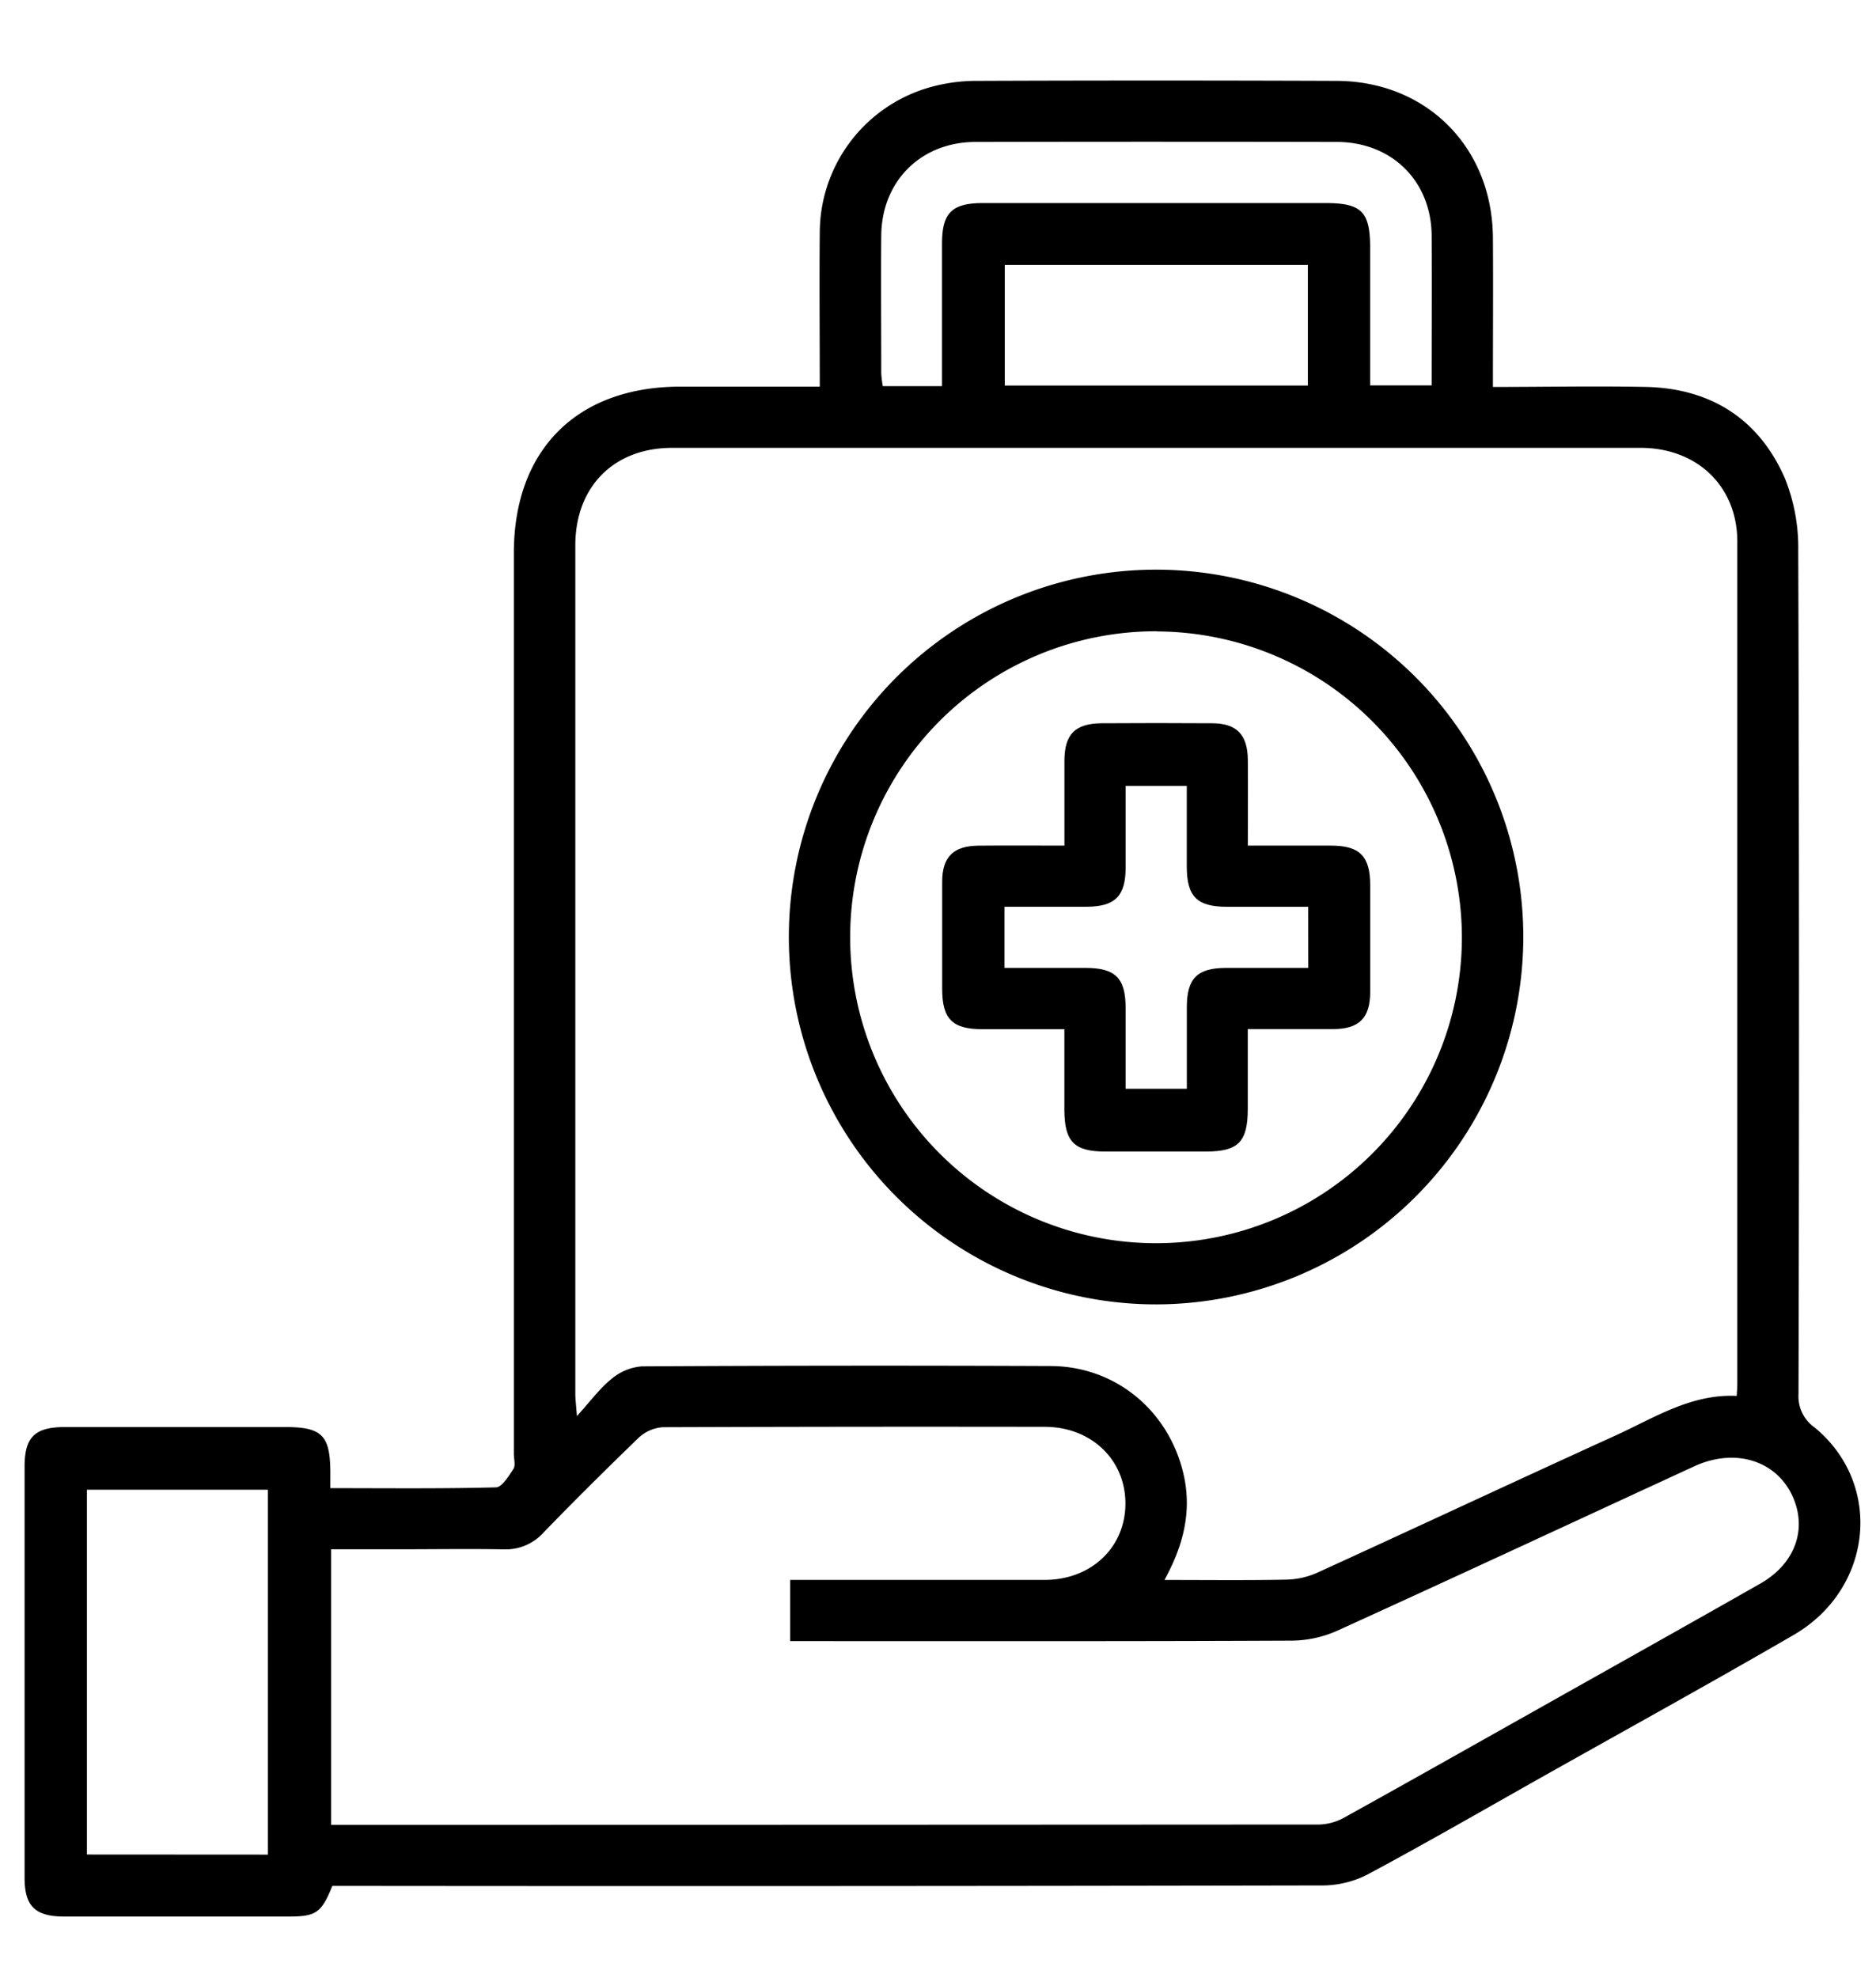
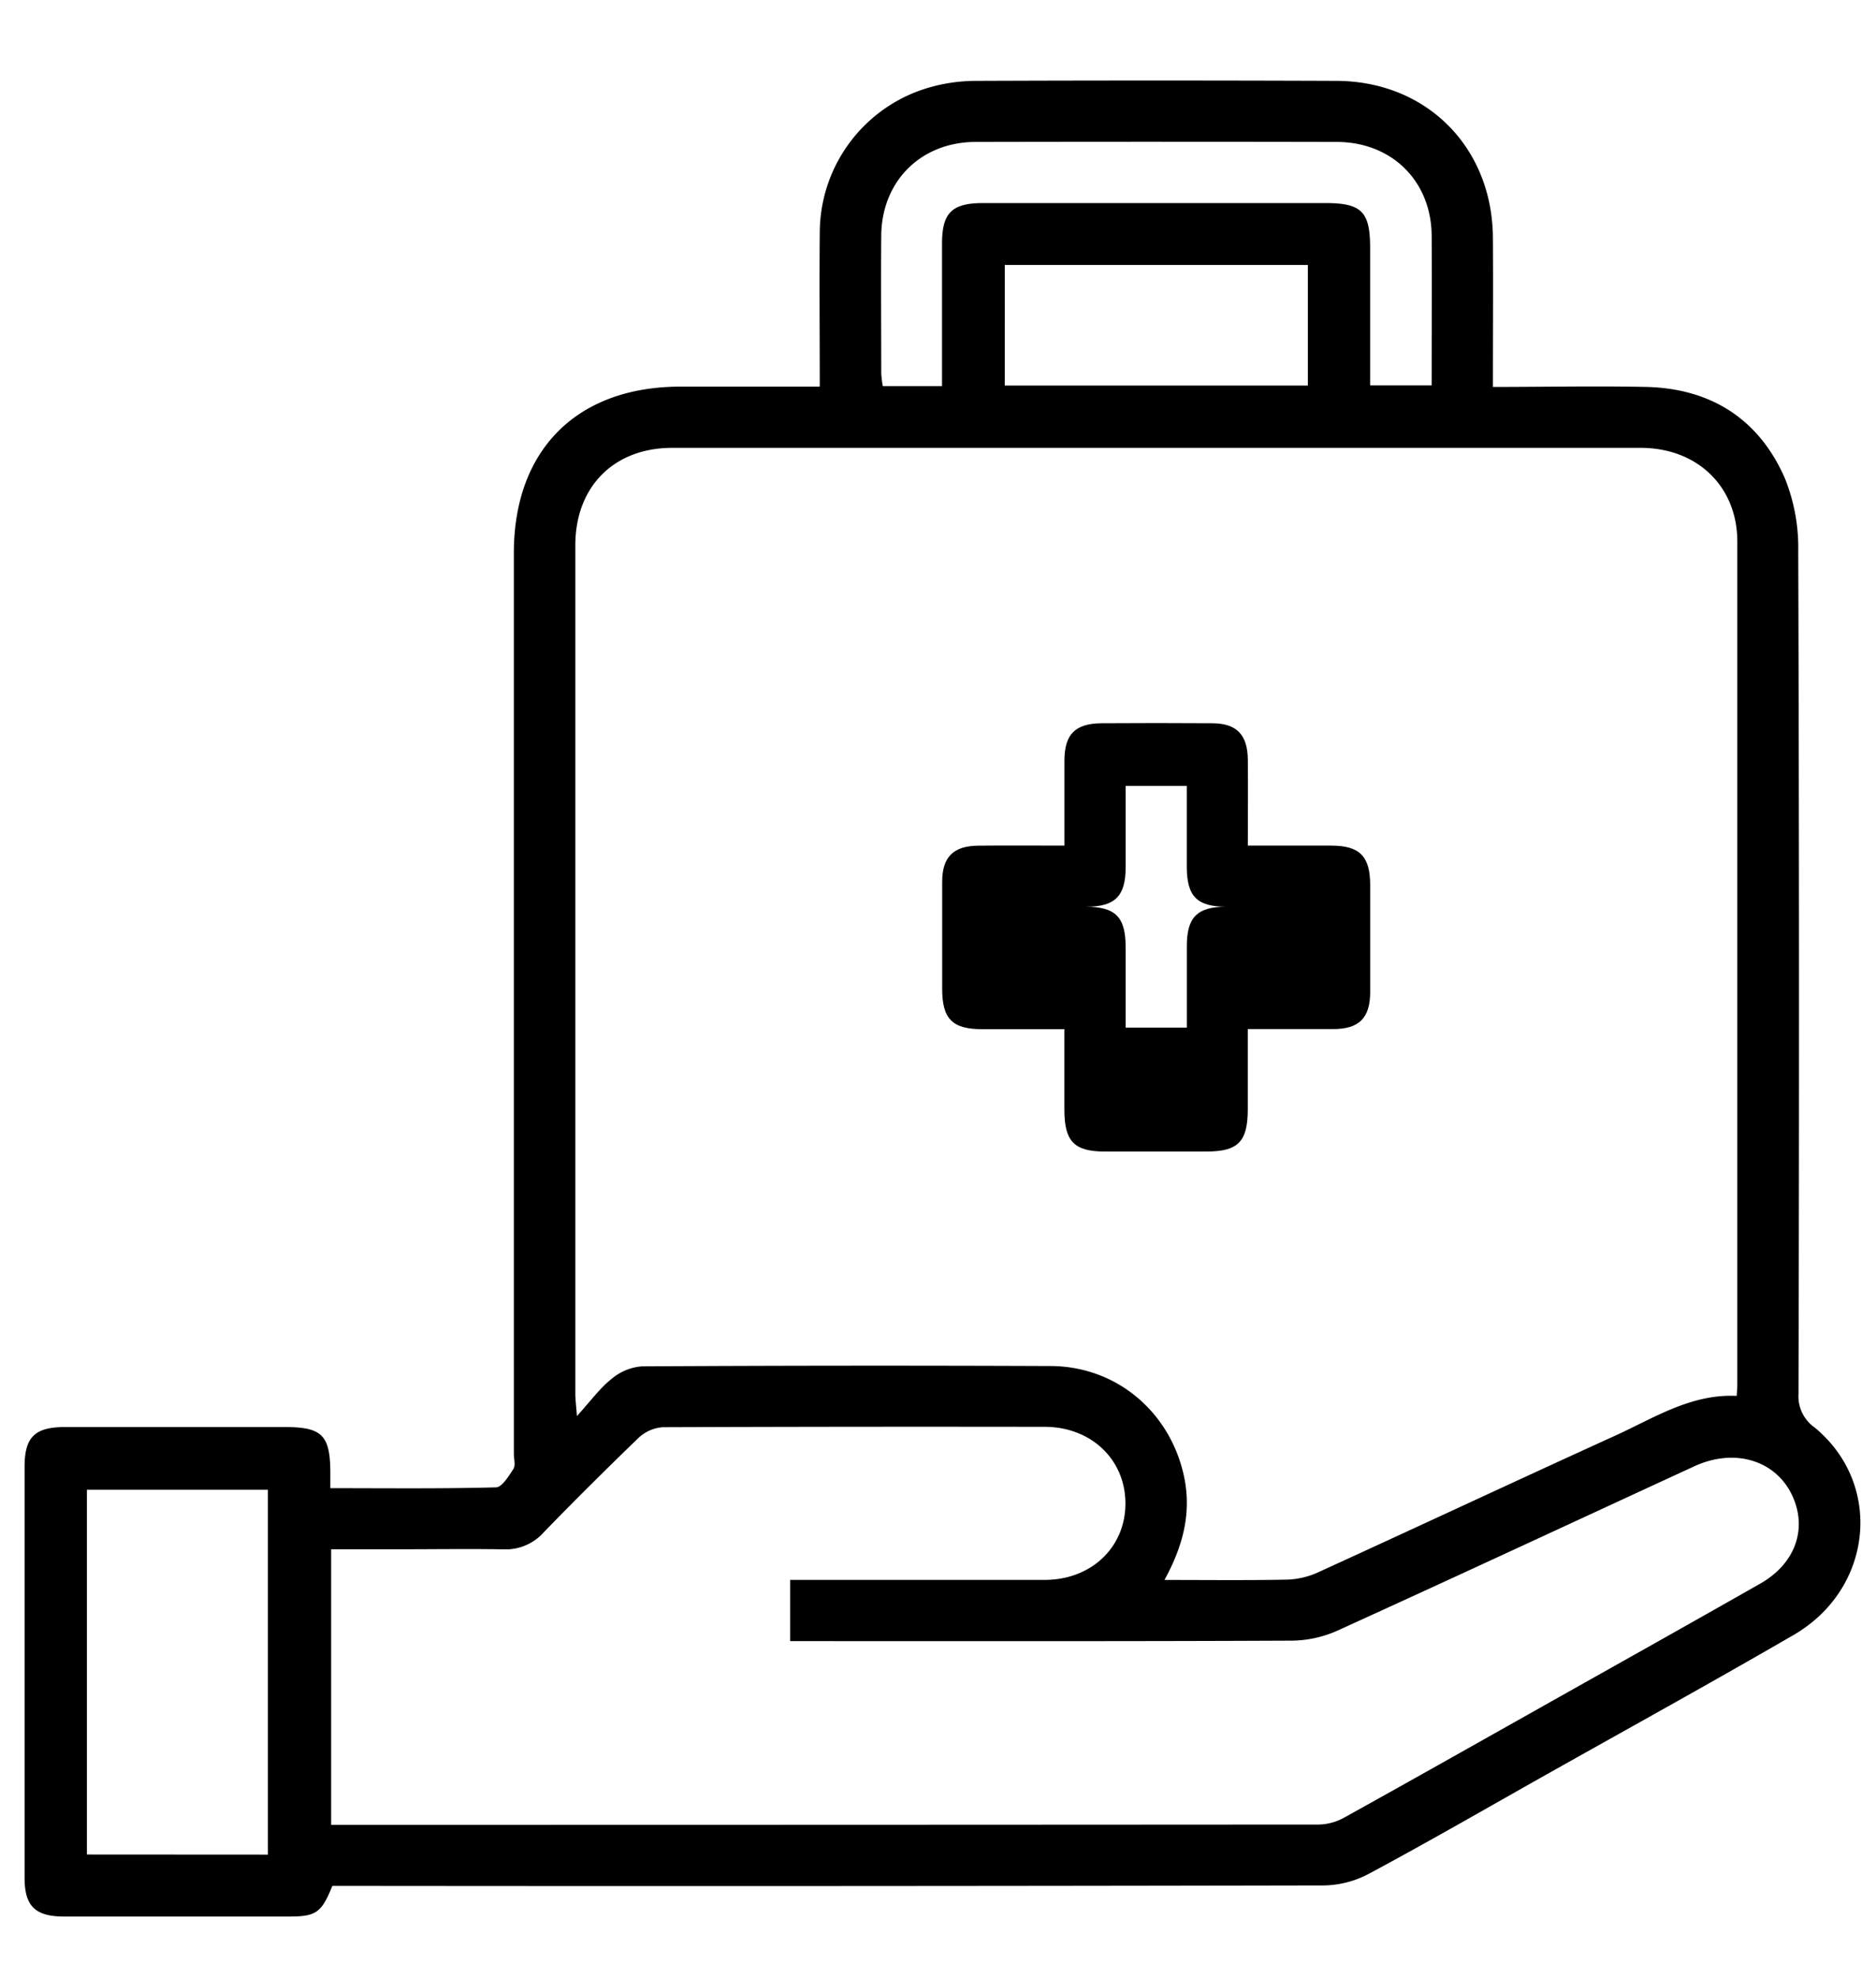
<svg xmlns="http://www.w3.org/2000/svg" id="Layer_1" data-name="Layer 1" width="352.49" height="371.58" viewBox="0 0 352.49 371.58">
  <g>
    <path d="M62.44,354.23c-2,5-3.06,5.74-8,5.75q-21.19,0-42.38,0c-5.44,0-7.44-1.94-7.44-7.28q0-38.61,0-77.21c0-5.58,1.93-7.45,7.62-7.45H53.54c6.92,0,8.47,1.52,8.53,8.35,0,.93,0,1.85,0,3.13,10.57,0,20.83.12,31.09-.15,1.15,0,2.43-2.12,3.31-3.47.43-.68.08-1.87.08-2.83V103.89c0-19.42,11.88-31.27,31.33-31.27,8.59,0,17.18,0,26.15,0,0-9.87-.09-19.41,0-28.95A28.43,28.43,0,0,1,175,16.32a32,32,0,0,1,8.49-1.13q33.76-.13,67.52,0c17,0,29.4,12.45,29.5,29.49.06,9.19,0,18.39,0,28,9.84,0,19.39-.2,28.92,0,12.12.32,21.11,6.09,25.95,17.18a34.93,34.93,0,0,1,2.5,13.59q.26,79.2.05,158.39a7.13,7.13,0,0,0,3,6.26c13,10.67,11,30.34-3.93,39-15.42,8.93-31,17.53-46.55,26.27-11.05,6.22-22,12.55-33.19,18.55a18.66,18.66,0,0,1-8.44,2.22q-90.86.18-181.73.09ZM218.8,296.76c8,0,15.43.09,22.84-.06a15.08,15.08,0,0,0,5.82-1.28c18.7-8.53,37.31-17.25,56-25.75,7.32-3.33,14.26-7.89,22.86-7.48.05-1,.11-1.54.11-2.13q0-79.17,0-158.34c0-10.36-7.54-17.59-18.14-17.6q-91,0-182,0c-10.94,0-18.18,7.29-18.19,18.29q0,79.71,0,159.41c0,1,.14,2,.3,4.16,2.61-2.87,4.32-5.25,6.53-7a10,10,0,0,1,5.69-2.34q38.42-.22,76.83-.06c12.47.06,22.62,8.81,25.09,21.06C223.85,284.3,222.28,290.4,218.8,296.76Zm-156.58,46h2.47q91.59,0,183.18-.06a10.26,10.26,0,0,0,4.69-1.3c11.72-6.49,23.38-13.08,35.05-19.64,14.38-8.1,28.79-16.15,43.13-24.31,6.44-3.66,8.79-10,6.22-16.07-2.93-6.95-10.78-9.53-18.54-6-22.36,10.3-44.68,20.7-67.1,30.89a21.47,21.47,0,0,1-8.57,1.89c-30.05.14-60.1.09-90.15.09h-4.14v-11.5h4c14.61,0,29.22,0,43.82,0,8.77,0,15.17-6.12,15.18-14.33S205.1,268.05,196.38,268q-35.91-.06-71.83.07a7.42,7.42,0,0,0-4.57,2c-6,5.8-12,11.74-17.81,17.74a9.57,9.57,0,0,1-7.61,3.2C88,290.9,81.39,291,74.8,291H62.22Zm-11.89,5.59V279.81h-34v68.52ZM177,72.53v-3.4c0-7.78,0-15.56,0-23.33,0-5.84,1.85-7.66,7.76-7.66H249c6.84,0,8.44,1.6,8.44,8.44,0,8.57,0,17.15,0,25.81H269c0-9.54.07-18.86,0-28.17-.09-10.23-7.49-17.53-17.81-17.56q-33.93-.07-67.84,0c-10.31,0-17.68,7.36-17.77,17.6-.07,8.62,0,17.23,0,25.85a21.77,21.77,0,0,0,.29,2.42Zm11.79-22.77V72.42h56.95V49.76Z" />
-     <path d="M217.36,245A69,69,0,1,1,286.22,176,69.08,69.08,0,0,1,217.36,245Zm0-126.43a57.47,57.47,0,1,0,57.32,57.79A57.56,57.56,0,0,0,217.4,118.6Z" />
-     <path d="M200,158.83c0-5.64,0-10.78,0-15.91,0-5,2-7,6.9-7.07q10.41-.07,20.82,0c4.66,0,6.7,2.15,6.74,6.88.05,5.24,0,10.48,0,16.1,5.42,0,10.52,0,15.63,0,5.4,0,7.34,2,7.36,7.36,0,6.7,0,13.4,0,20.1,0,4.93-2.07,7-7,7-5.14,0-10.28,0-16,0,0,5.07,0,10,0,15,0,6.16-1.78,8-7.82,8q-9.51,0-19,0c-5.8,0-7.62-1.88-7.64-7.8,0-4.89,0-9.78,0-15.18H184.55c-5.62,0-7.51-1.92-7.52-7.56,0-6.7,0-13.4,0-20.1,0-4.7,2.11-6.77,6.81-6.81C189.08,158.79,194.32,158.83,200,158.83Zm45.8,11.49c-5.24,0-10.24,0-15.24,0-5.64,0-7.55-1.9-7.57-7.5,0-5.09,0-10.18,0-15.21H211.5c0,5.29,0,10.3,0,15.32,0,5.4-2,7.36-7.32,7.38-5.11,0-10.21,0-15.45,0v11.49c5.21,0,10.21,0,15.21,0,5.64,0,7.54,1.9,7.56,7.5,0,5.09,0,10.18,0,15.2H223c0-5.29,0-10.3,0-15.32,0-5.41,1.95-7.35,7.32-7.38,5.11,0,10.21,0,15.49,0Z" />
+     <path d="M200,158.83c0-5.64,0-10.78,0-15.91,0-5,2-7,6.9-7.07q10.41-.07,20.82,0c4.66,0,6.7,2.15,6.74,6.88.05,5.24,0,10.48,0,16.1,5.42,0,10.52,0,15.63,0,5.4,0,7.34,2,7.36,7.36,0,6.7,0,13.4,0,20.1,0,4.93-2.07,7-7,7-5.14,0-10.28,0-16,0,0,5.07,0,10,0,15,0,6.16-1.78,8-7.82,8q-9.51,0-19,0c-5.8,0-7.62-1.88-7.64-7.8,0-4.89,0-9.78,0-15.18H184.55c-5.62,0-7.51-1.92-7.52-7.56,0-6.7,0-13.4,0-20.1,0-4.7,2.11-6.77,6.81-6.81C189.08,158.79,194.32,158.83,200,158.83Zm45.8,11.49c-5.24,0-10.24,0-15.24,0-5.64,0-7.55-1.9-7.57-7.5,0-5.09,0-10.18,0-15.21H211.5c0,5.29,0,10.3,0,15.32,0,5.4-2,7.36-7.32,7.38-5.11,0-10.21,0-15.45,0c5.21,0,10.21,0,15.21,0,5.64,0,7.54,1.9,7.56,7.5,0,5.09,0,10.18,0,15.2H223c0-5.29,0-10.3,0-15.32,0-5.41,1.95-7.35,7.32-7.38,5.11,0,10.21,0,15.49,0Z" />
  </g>
</svg>